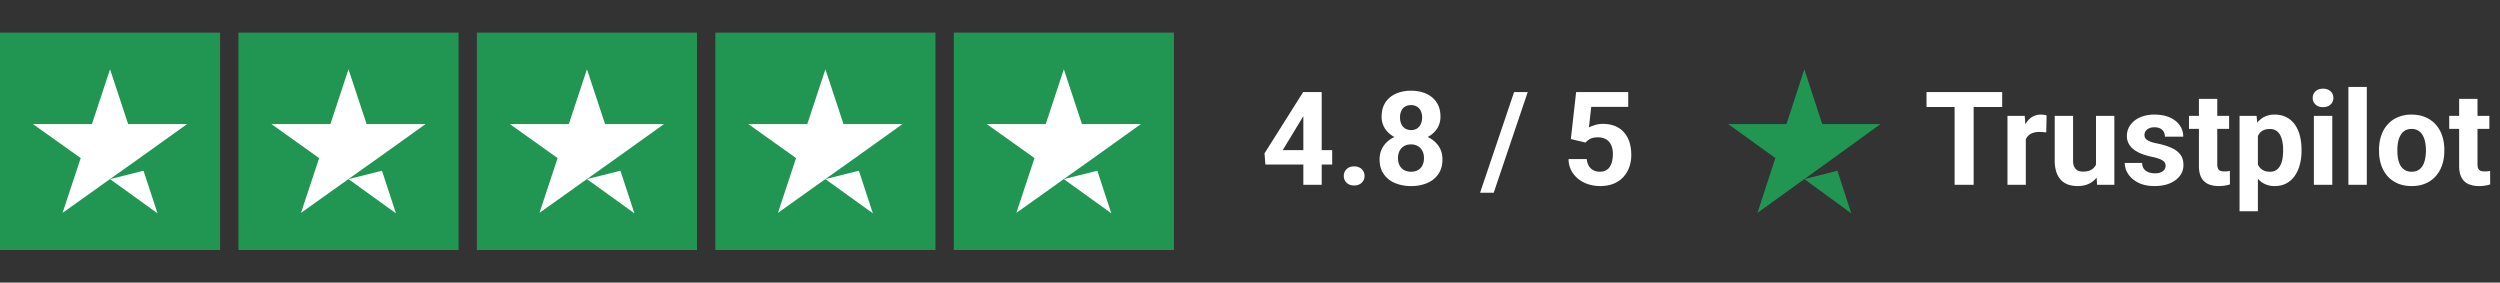
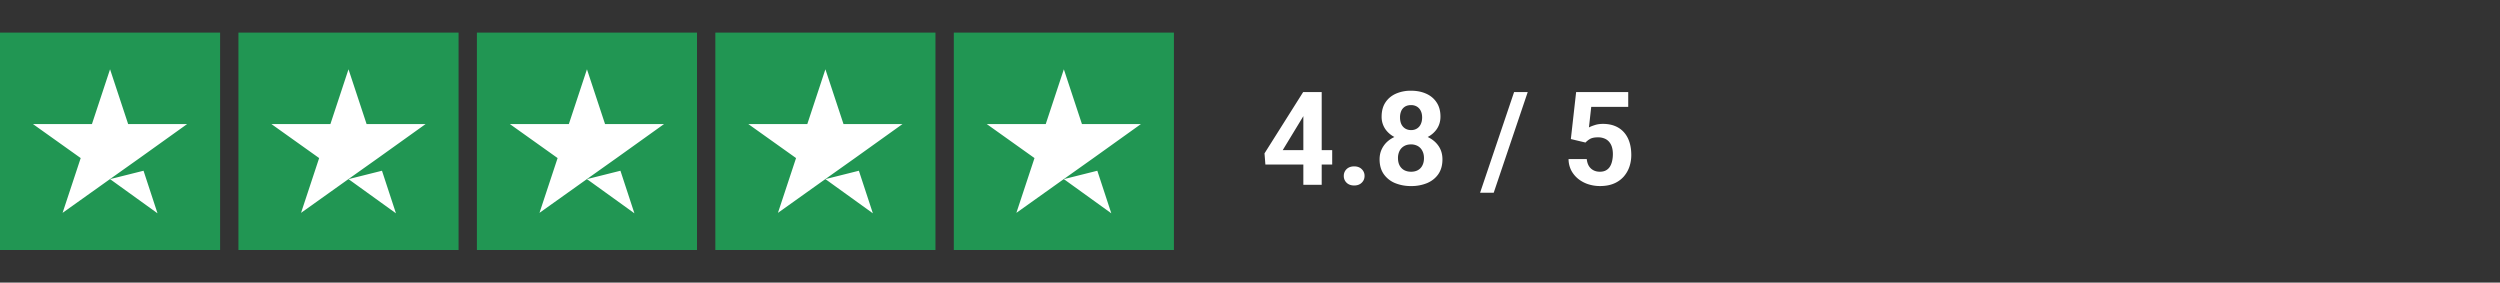
<svg xmlns="http://www.w3.org/2000/svg" width="230" height="26" fill="none">
  <rect width="100%" height="100%" fill="#333333" stroke="none" />
  <path d="M20.25 3H0v20h20.25V3ZM42.187 3h-20.25v20h20.25V3ZM64.125 3h-20.25v20h20.25V3ZM86.062 3h-20.25v20h20.25V3ZM108 3H87.75v20H108V3Z" fill="#219653" />
  <path d="m10.125 16.48 3.08-.772 1.286 3.917-4.366-3.146Zm7.087-5.063h-5.421l-1.666-5.042-1.667 5.042h-5.42l4.387 3.125-1.667 5.041 4.388-3.125 2.7-1.916 4.366-3.125ZM32.062 16.48l3.08-.772 1.286 3.917-4.366-3.146Zm7.088-5.063h-5.422l-1.666-5.042-1.666 5.042h-5.421l4.387 3.125-1.666 5.041 4.387-3.125 2.7-1.916 4.367-3.125ZM54 16.48l3.08-.772 1.286 3.917L54 16.479Zm7.087-5.063h-5.421L54 6.375l-1.667 5.042h-5.42l4.387 3.125-1.667 5.041 4.388-3.125 2.7-1.916 4.366-3.125ZM75.937 16.48l3.08-.772 1.287 3.917-4.367-3.146Zm7.088-5.063h-5.422l-1.666-5.042-1.666 5.042H68.85l4.387 3.125-1.666 5.041 4.387-3.125 2.7-1.916 4.367-3.125ZM97.874 16.48l3.079-.772 1.287 3.917-4.366-3.146Zm7.087-5.063H99.54l-1.666-5.042-1.667 5.042h-5.42l4.387 3.125-1.667 5.041 4.388-3.125 2.7-1.916 4.366-3.125ZM122.562 13.813v1.324h-6.146l-.082-1.026 3.557-5.642h1.341l-1.453 2.431-1.769 2.912h4.552Zm-.966-5.344V17h-1.688V8.469h1.688Zm2.033 7.717a.84.84 0 0 1 .258-.627c.175-.168.408-.252.697-.252s.52.084.691.252a.831.831 0 0 1 .264.627c0 .25-.088.459-.264.627-.171.168-.402.252-.691.252-.289 0-.522-.085-.697-.253a.84.84 0 0 1-.258-.627Zm9.076-1.524c0 .535-.125.986-.375 1.354-.25.363-.594.638-1.031.826a3.758 3.758 0 0 1-1.477.275 3.794 3.794 0 0 1-1.482-.275 2.37 2.37 0 0 1-1.037-.826c-.254-.368-.381-.819-.381-1.354 0-.36.072-.684.217-.973a2.19 2.19 0 0 1 .603-.75c.262-.21.569-.37.92-.48.352-.113.734-.17 1.149-.17.554 0 1.05.098 1.488.293.437.195.781.47 1.031.826.25.356.375.774.375 1.254Zm-1.699-.111c0-.262-.051-.486-.152-.674a1.034 1.034 0 0 0-.416-.44 1.254 1.254 0 0 0-.627-.152c-.239 0-.448.05-.627.152a1.06 1.06 0 0 0-.422.44 1.438 1.438 0 0 0-.147.674c0 .258.049.48.147.668.101.187.242.332.422.433.183.098.396.147.638.147s.451-.049.627-.147a.994.994 0 0 0 .41-.433c.098-.188.147-.41.147-.668Zm1.517-3.82c0 .433-.115.818-.345 1.154a2.308 2.308 0 0 1-.961.78c-.406.187-.871.28-1.395.28-.527 0-.996-.093-1.406-.28a2.308 2.308 0 0 1-.961-.78 1.995 1.995 0 0 1-.346-1.155c0-.515.116-.949.346-1.3.234-.356.555-.625.961-.809a3.38 3.38 0 0 1 1.395-.275c.527 0 .994.091 1.4.275.41.184.73.453.961.809.234.351.351.785.351 1.3Zm-1.687.076c0-.23-.041-.43-.123-.598a.917.917 0 0 0-.352-.398 1.01 1.01 0 0 0-.55-.141c-.211 0-.393.045-.545.135a.892.892 0 0 0-.346.392 1.439 1.439 0 0 0-.117.61c0 .23.039.433.117.609a.96.96 0 0 0 .351.404 1 1 0 0 0 .551.147.969.969 0 0 0 .545-.147.916.916 0 0 0 .346-.404c.082-.176.123-.379.123-.61Zm9.715-2.338-3.129 9.263h-1.254l3.129-9.263h1.254Zm5.314 4.646-1.347-.322.486-4.324h4.793v1.365h-3.404l-.211 1.893c.113-.067.285-.137.515-.211.231-.079.489-.118.774-.118.414 0 .781.065 1.101.194.321.129.592.316.815.562.226.246.398.547.515.903.118.355.176.758.176 1.207 0 .379-.058.74-.176 1.084-.117.34-.295.644-.533.914a2.488 2.488 0 0 1-.896.627c-.36.152-.785.228-1.278.228-.367 0-.722-.055-1.066-.164a2.92 2.92 0 0 1-.92-.486 2.496 2.496 0 0 1-.65-.78 2.339 2.339 0 0 1-.252-1.054h1.675c.024.242.086.451.188.627.105.172.244.305.416.398.172.094.373.14.603.14.215 0 .399-.04.551-.122a.984.984 0 0 0 .369-.34c.094-.149.162-.32.205-.516.047-.199.071-.414.071-.644 0-.23-.028-.44-.082-.627a1.349 1.349 0 0 0-.252-.486 1.113 1.113 0 0 0-.434-.317 1.513 1.513 0 0 0-.603-.111c-.313 0-.555.049-.727.146a1.766 1.766 0 0 0-.422.334Z" fill="#fff" />
-   <path d="m166 16.48 3.042-.772 1.271 3.917L166 16.479Zm7-5.063h-5.354L166 6.375l-1.646 5.042H159l4.333 3.125-1.646 5.041 4.334-3.125 2.666-1.916L173 11.417Z" fill="#219653" />
-   <path d="M181.576 8.469V17h-1.752V8.469h1.752Zm2.625 0v1.377h-6.961V8.469h6.961Zm2.174 3.574V17h-1.687v-6.34h1.587l.1 1.383Zm1.91-1.424-.029 1.565a4.095 4.095 0 0 0-.299-.03 3.044 3.044 0 0 0-.311-.017c-.238 0-.445.031-.621.093a1.112 1.112 0 0 0-.433.264 1.16 1.16 0 0 0-.258.428c-.055.168-.086.36-.094.574l-.34-.105c0-.41.041-.787.123-1.131.082-.348.202-.65.358-.908.16-.258.355-.457.586-.598.23-.14.494-.211.791-.211.094 0 .189.008.287.023.098.012.178.03.24.053Zm4.547 4.863V10.66h1.688V17h-1.588l-.1-1.518Zm.188-1.3.498-.012c0 .422-.049.814-.147 1.178-.098.359-.244.671-.439.937a2.06 2.06 0 0 1-.739.615c-.297.145-.646.217-1.048.217-.309 0-.594-.043-.856-.129a1.745 1.745 0 0 1-.668-.416 2.016 2.016 0 0 1-.433-.732 3.392 3.392 0 0 1-.153-1.084V10.66h1.688v4.108c0 .187.021.345.064.474a.852.852 0 0 0 .193.317c.082.082.178.14.288.175.113.036.238.053.375.053.347 0 .621-.07.82-.21.203-.142.346-.333.428-.575.086-.246.129-.52.129-.82Zm6.216 1.066a.55.55 0 0 0-.105-.328c-.07-.098-.201-.188-.393-.27-.187-.085-.459-.164-.814-.234a6.392 6.392 0 0 1-.897-.264 3.137 3.137 0 0 1-.715-.392 1.705 1.705 0 0 1-.468-.54 1.491 1.491 0 0 1-.17-.72c0-.266.056-.516.17-.75.117-.234.283-.441.498-.621.219-.184.484-.326.797-.428a3.358 3.358 0 0 1 1.066-.158c.551 0 1.024.088 1.418.264.398.175.703.418.914.726.215.305.322.652.322 1.043h-1.687a.895.895 0 0 0-.106-.44.691.691 0 0 0-.316-.31c-.141-.078-.324-.117-.551-.117-.187 0-.349.033-.486.1a.75.75 0 0 0-.317.257.622.622 0 0 0-.105.352c0 .098.02.186.059.264a.636.636 0 0 0 .205.205c.093.062.215.12.363.175.152.051.34.098.562.141.458.094.866.217 1.225.37.359.148.645.35.856.609.21.253.316.588.316 1.002 0 .28-.063.539-.188.773a1.86 1.86 0 0 1-.539.615 2.727 2.727 0 0 1-.843.405c-.325.093-.69.14-1.096.14-.59 0-1.09-.105-1.5-.316-.406-.211-.715-.479-.926-.803a1.866 1.866 0 0 1-.31-1.008h1.599c.008.23.067.416.176.557.113.14.256.242.428.305.176.062.365.093.568.093.219 0 .4-.029.545-.088a.77.77 0 0 0 .328-.246.595.595 0 0 0 .117-.363Zm5.842-4.588v1.195h-3.691V10.66h3.691Zm-2.777-1.564h1.687v5.994a1 1 0 0 0 .071.422.42.42 0 0 0 .222.205c.098.035.221.053.369.053.106 0 .2-.004.282-.012.086-.012.158-.024.216-.035l.006 1.242c-.144.047-.3.084-.468.111a3.488 3.488 0 0 1-.557.041c-.371 0-.695-.06-.973-.181a1.345 1.345 0 0 1-.633-.598c-.148-.274-.222-.633-.222-1.078V9.096Zm5.426 2.783v7.559h-1.688V10.66h1.565l.123 1.219Zm4.013 1.88v.124c0 .46-.054.889-.164 1.283a3.194 3.194 0 0 1-.469 1.031 2.222 2.222 0 0 1-.773.68c-.305.16-.656.24-1.055.24a2.07 2.07 0 0 1-1.008-.234 2.096 2.096 0 0 1-.72-.656 3.775 3.775 0 0 1-.463-.99 7.896 7.896 0 0 1-.27-1.208v-.322a8.08 8.08 0 0 1 .27-1.266c.117-.386.271-.72.463-1.002.195-.285.433-.505.715-.662a2.053 2.053 0 0 1 1.002-.234c.402 0 .755.076 1.06.229.309.152.567.37.774.656.21.285.369.625.474 1.02.11.394.164.831.164 1.312Zm-1.693.124v-.123c0-.27-.024-.518-.07-.744a1.948 1.948 0 0 0-.211-.604 1.012 1.012 0 0 0-.932-.545c-.23 0-.428.037-.592.112a.984.984 0 0 0-.392.322 1.49 1.49 0 0 0-.229.504 3.259 3.259 0 0 0-.094.662v.814c.02.29.075.55.164.78.09.226.229.406.416.539.188.132.434.199.739.199.222 0 .41-.049.562-.147.153-.101.276-.24.369-.416a1.89 1.89 0 0 0 .205-.609c.043-.23.065-.479.065-.744Zm4.523-3.223V17h-1.693v-6.34h1.693Zm-1.799-1.652c0-.246.086-.45.258-.61.172-.16.403-.24.692-.24.285 0 .513.08.685.24.176.16.264.364.264.61s-.088.449-.264.61c-.172.16-.4.24-.685.24-.289 0-.52-.08-.692-.24a.797.797 0 0 1-.258-.61ZM217.746 8v9h-1.693V8h1.693Zm1.125 5.895v-.123c0-.465.067-.893.199-1.284a2.97 2.97 0 0 1 .58-1.025c.254-.29.567-.514.938-.674a3.13 3.13 0 0 1 1.277-.246c.481 0 .908.082 1.283.246.375.16.69.385.944.674.258.289.453.63.586 1.025.133.39.199.819.199 1.284v.123c0 .46-.066.888-.199 1.283a2.99 2.99 0 0 1-.586 1.025c-.254.29-.567.514-.938.674-.371.16-.797.24-1.277.24-.481 0-.908-.08-1.283-.24a2.66 2.66 0 0 1-.944-.674 3.042 3.042 0 0 1-.58-1.025 4.02 4.02 0 0 1-.199-1.284Zm1.688-.123v.123c0 .265.023.513.07.744.047.23.121.433.223.609.105.172.242.307.41.404.168.098.373.147.615.147.234 0 .435-.049.603-.147.168-.097.303-.232.405-.404.101-.176.176-.379.222-.61a3.44 3.44 0 0 0 .077-.743v-.123c0-.258-.026-.5-.077-.727a1.909 1.909 0 0 0-.228-.61 1.137 1.137 0 0 0-.404-.421 1.157 1.157 0 0 0-.61-.153c-.238 0-.441.051-.609.153a1.194 1.194 0 0 0-.404.421 2.004 2.004 0 0 0-.223.61c-.047.226-.07.469-.07.726Zm8.461-3.112v1.195h-3.692V10.66h3.692Zm-2.778-1.564h1.688v5.994c0 .183.023.324.07.422a.422.422 0 0 0 .223.205c.097.035.22.053.369.053.105 0 .199-.004.281-.012.086-.012.158-.024.217-.035l.006 1.242a3.191 3.191 0 0 1-1.026.152 2.41 2.41 0 0 1-.972-.181 1.336 1.336 0 0 1-.633-.598c-.149-.274-.223-.633-.223-1.078V9.096Z" fill="#fff" />
</svg>